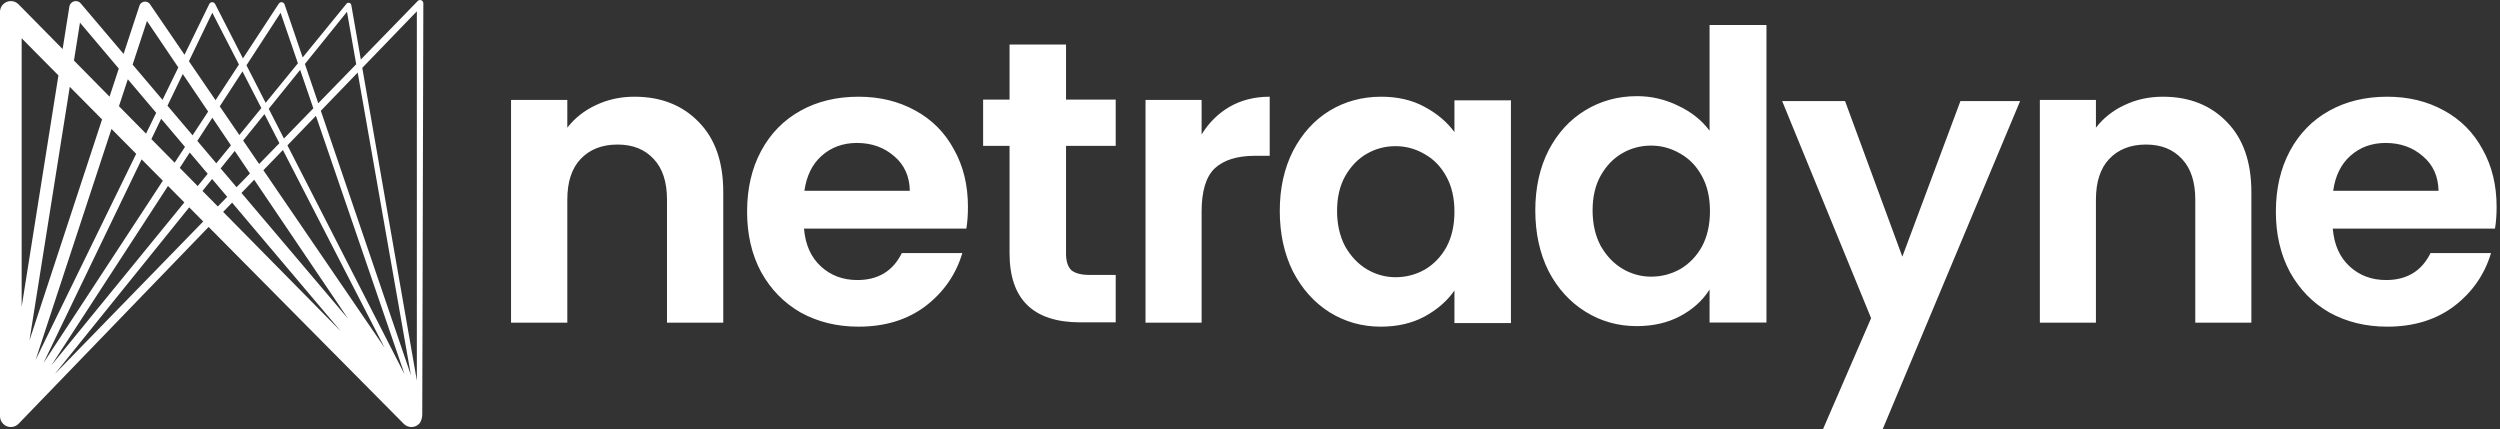
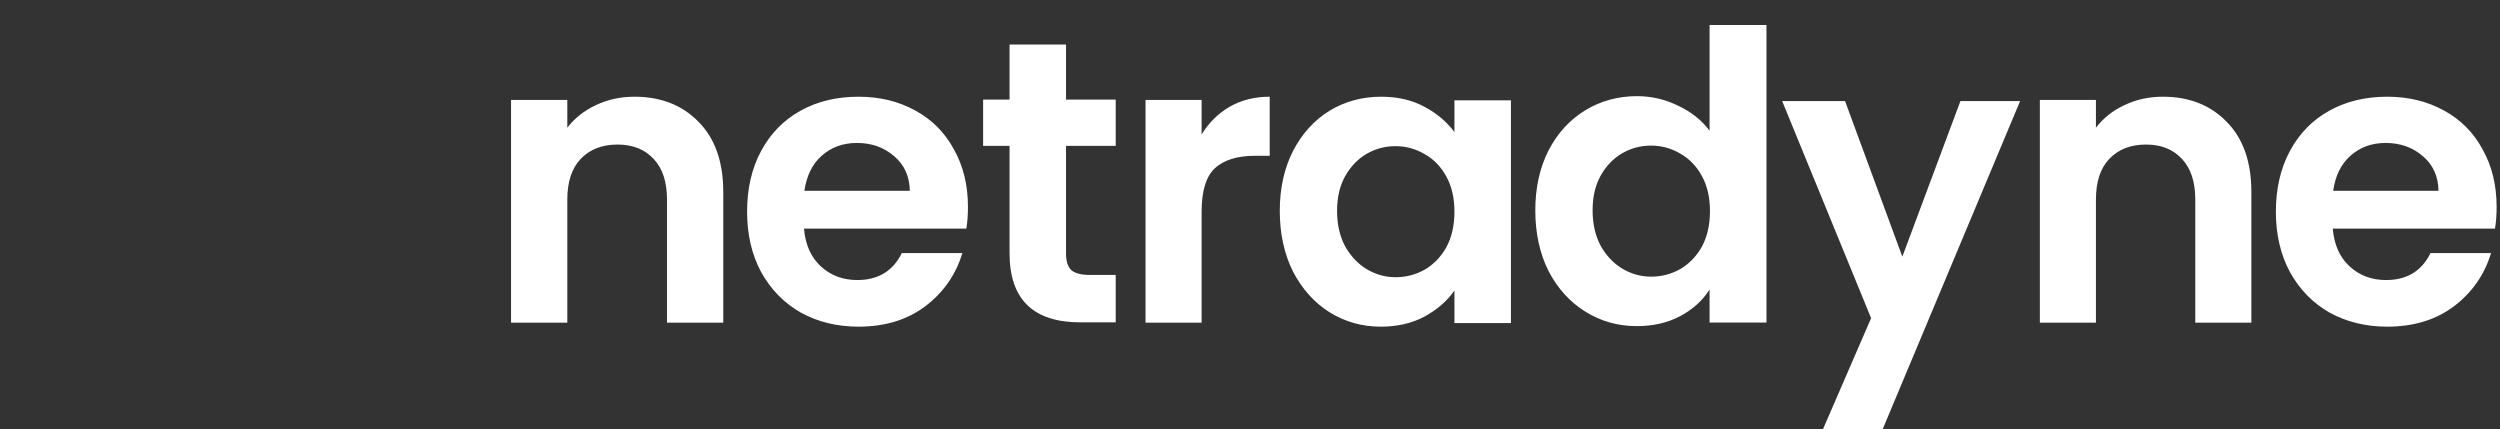
<svg xmlns="http://www.w3.org/2000/svg" width="134" height="23" viewBox="0 0 134 23" fill="none">
  <rect x="0" y="0" width="134" height="23" fill="#333333" stroke="none" />
  <path fill-rule="evenodd" clip-rule="evenodd" d="M83.001 8.063C82.528 8.997 82.292 10.067 82.292 11.274C82.292 12.495 82.528 13.579 83.001 14.528C83.487 15.461 84.146 16.187 84.976 16.704C85.806 17.221 86.723 17.48 87.725 17.48C88.612 17.48 89.392 17.3 90.065 16.941C90.738 16.582 91.26 16.108 91.633 15.519V17.286H94.682V1.34H91.633V7.007C91.218 6.447 90.659 6.002 89.958 5.671C89.256 5.326 88.519 5.154 87.746 5.154C86.73 5.154 85.806 5.405 84.976 5.908C84.146 6.411 83.487 7.129 83.001 8.063ZM91.225 9.442C91.511 9.959 91.654 10.584 91.654 11.317C91.654 12.05 91.511 12.682 91.225 13.213C90.938 13.73 90.552 14.133 90.065 14.42C89.579 14.693 89.056 14.829 88.498 14.829C87.954 14.829 87.438 14.686 86.952 14.398C86.479 14.111 86.093 13.702 85.792 13.17C85.506 12.624 85.363 11.992 85.363 11.274C85.363 10.556 85.506 9.938 85.792 9.421C86.093 8.889 86.479 8.487 86.952 8.214C87.424 7.941 87.939 7.804 88.498 7.804C89.056 7.804 89.579 7.948 90.065 8.235C90.552 8.508 90.938 8.911 91.225 9.442ZM115.928 5.184C117.345 5.184 118.49 5.636 119.363 6.541C120.236 7.432 120.673 8.682 120.673 10.291V17.294H117.667V10.7C117.667 9.752 117.431 9.026 116.958 8.524C116.486 8.007 115.842 7.748 115.026 7.748C114.195 7.748 113.537 8.007 113.05 8.524C112.578 9.026 112.342 9.752 112.342 10.7V17.294H109.336V5.356H112.342V6.843C112.743 6.326 113.251 5.923 113.866 5.636C114.496 5.334 115.183 5.184 115.928 5.184ZM108.278 5.417L100.913 23H97.714L100.291 17.053L95.524 5.417H98.895L101.965 13.756L105.079 5.417H108.278ZM68.596 11.303C68.596 10.097 68.832 9.026 69.305 8.093C69.791 7.159 70.443 6.441 71.259 5.938C72.089 5.435 73.012 5.184 74.029 5.184C74.916 5.184 75.689 5.363 76.348 5.722C77.02 6.081 77.557 6.534 77.958 7.08V5.378H80.986V17.316H77.958V15.57C77.572 16.13 77.035 16.597 76.348 16.971C75.675 17.33 74.895 17.509 74.007 17.509C73.005 17.509 72.089 17.251 71.259 16.734C70.443 16.216 69.791 15.491 69.305 14.557C68.832 13.609 68.596 12.524 68.596 11.303ZM77.958 11.347C77.958 10.614 77.815 9.989 77.529 9.472C77.242 8.94 76.856 8.538 76.369 8.265C75.882 7.978 75.36 7.834 74.802 7.834C74.243 7.834 73.728 7.971 73.256 8.244C72.783 8.516 72.397 8.919 72.096 9.45C71.81 9.967 71.667 10.585 71.667 11.303C71.667 12.022 71.81 12.654 72.096 13.2C72.397 13.731 72.783 14.141 73.256 14.428C73.742 14.715 74.258 14.859 74.802 14.859C75.36 14.859 75.882 14.723 76.369 14.45C76.856 14.162 77.242 13.76 77.529 13.243C77.815 12.711 77.958 12.079 77.958 11.347ZM65.909 5.722C65.293 6.081 64.793 6.577 64.406 7.209V5.356H61.4V17.294H64.406V11.347C64.406 10.24 64.642 9.465 65.115 9.019C65.601 8.574 66.317 8.351 67.262 8.351H68.056V5.184C67.255 5.184 66.539 5.363 65.909 5.722ZM57.139 7.818V13.593C57.139 13.996 57.232 14.29 57.419 14.477C57.619 14.649 57.948 14.736 58.406 14.736H59.802V17.278H57.912C55.379 17.278 54.112 16.043 54.112 13.572V7.818H52.695V5.34H54.112V2.388H57.139V5.34H59.802V7.818H57.139ZM51.796 12.252C51.854 11.907 51.882 11.519 51.882 11.088C51.882 9.924 51.632 8.897 51.13 8.007C50.643 7.101 49.949 6.405 49.046 5.916C48.158 5.428 47.148 5.184 46.017 5.184C44.842 5.184 43.803 5.435 42.901 5.938C41.999 6.441 41.297 7.159 40.795 8.093C40.294 9.026 40.044 10.111 40.044 11.347C40.044 12.568 40.294 13.645 40.795 14.579C41.311 15.513 42.02 16.238 42.923 16.755C43.839 17.258 44.871 17.509 46.017 17.509C47.435 17.509 48.631 17.143 49.605 16.41C50.579 15.663 51.238 14.715 51.581 13.566H48.337C47.864 14.528 47.069 15.01 45.952 15.01C45.179 15.01 44.527 14.766 43.997 14.277C43.467 13.789 43.166 13.114 43.094 12.252H51.796ZM47.929 8.373C48.473 8.833 48.752 9.45 48.767 10.226H43.116C43.231 9.422 43.538 8.797 44.04 8.351C44.556 7.892 45.186 7.662 45.931 7.662C46.718 7.662 47.385 7.899 47.929 8.373ZM34.006 5.184C35.428 5.184 36.577 5.636 37.453 6.541C38.329 7.432 38.767 8.682 38.767 10.291V17.294H35.751V10.7C35.751 9.752 35.514 9.026 35.04 8.524C34.566 8.007 33.92 7.748 33.101 7.748C32.268 7.748 31.607 8.007 31.119 8.524C30.645 9.026 30.408 9.752 30.408 10.7V17.294H27.392V5.356H30.408V6.843C30.81 6.326 31.32 5.923 31.938 5.636C32.569 5.334 33.259 5.184 34.006 5.184ZM133.732 12.252C133.79 11.907 133.818 11.519 133.818 11.088C133.818 9.924 133.568 8.897 133.067 8.007C132.58 7.101 131.886 6.405 130.984 5.916C130.096 5.428 129.087 5.184 127.956 5.184C126.783 5.184 125.745 5.435 124.843 5.938C123.941 6.441 123.24 7.159 122.739 8.093C122.238 9.026 121.987 10.111 121.987 11.347C121.987 12.568 122.238 13.645 122.739 14.579C123.254 15.513 123.962 16.238 124.864 16.755C125.78 17.258 126.811 17.509 127.956 17.509C129.374 17.509 130.569 17.143 131.542 16.41C132.516 15.663 133.174 14.715 133.518 13.566H130.275C129.803 14.528 129.008 15.01 127.892 15.01C127.119 15.01 126.468 14.766 125.938 14.277C125.408 13.789 125.108 13.114 125.036 12.252H133.732ZM129.867 8.373C130.411 8.833 130.691 9.45 130.705 10.226H125.058C125.172 9.422 125.48 8.797 125.981 8.351C126.496 7.892 127.126 7.662 127.87 7.662C128.658 7.662 129.323 7.899 129.867 8.373Z" fill="white" />
-   <path fill-rule="evenodd" clip-rule="evenodd" d="M22.517 0C22.613 0 22.691 0.078 22.691 0.175L22.633 22.189C22.633 22.33 22.606 22.457 22.565 22.551C22.546 22.612 22.512 22.669 22.462 22.719C22.235 22.946 21.867 22.945 21.642 22.717L11.182 12.164L1.01 22.698C0.904 22.816 0.751 22.889 0.58 22.889C0.26 22.889 0 22.628 0 22.307V0.642C0 0.593 0.006 0.546 0.017 0.5C0.042 0.4 0.093 0.306 0.171 0.228C0.398 0.001 0.766 0.002 0.992 0.23L3.357 2.629L3.716 0.367C3.726 0.282 3.767 0.2 3.838 0.141C3.878 0.106 3.925 0.083 3.973 0.07C4.019 0.058 4.068 0.055 4.117 0.063C4.208 0.077 4.285 0.126 4.337 0.193L6.625 2.891L7.474 0.307C7.529 0.139 7.709 0.048 7.877 0.103C7.948 0.127 8.005 0.173 8.043 0.231L9.89 2.935L11.217 0.216C11.222 0.207 11.226 0.199 11.232 0.191C11.247 0.168 11.269 0.149 11.294 0.136C11.38 0.092 11.485 0.125 11.529 0.211L13.022 3.13L14.938 0.204C14.958 0.169 14.991 0.14 15.032 0.126C15.061 0.116 15.091 0.114 15.12 0.119C15.142 0.123 15.164 0.132 15.184 0.145C15.221 0.169 15.245 0.205 15.256 0.244L16.223 3.08L18.573 0.2L18.577 0.196C18.583 0.189 18.589 0.183 18.596 0.177C18.614 0.163 18.637 0.152 18.661 0.148C18.74 0.134 18.815 0.187 18.829 0.266L19.34 3.19L22.392 0.053C22.417 0.028 22.447 0.011 22.48 0.004C22.492 0.001 22.504 0 22.517 0ZM9.558 3.615L7.877 1.126L7.109 3.463L8.711 5.352L9.558 3.615ZM8.977 5.666L9.796 3.967L11.156 5.98L10.322 7.252L8.977 5.666ZM8.372 6.047L6.851 4.248L6.376 5.692L7.827 7.164L8.372 6.047ZM5.872 5.181L6.367 3.675L4.287 1.214L3.964 3.245L5.872 5.181ZM3.74 4.654L5.471 6.401L1.578 18.251L3.74 4.654ZM3.132 4.041L1.161 2.052V16.44L3.132 4.041ZM1.909 19.289L5.976 6.911L7.299 8.245L1.909 19.289ZM8.64 6.365L9.915 7.874L9.361 8.72L8.114 7.456L8.64 6.365ZM10.17 8.175L9.635 8.998L10.596 9.973L11.133 9.315L10.17 8.175ZM11.369 9.594L10.853 10.234L11.675 11.067L12.178 10.55L11.369 9.594ZM12.68 10.034L11.826 9.027L12.582 8.09L13.397 9.297L12.68 10.034ZM12.44 10.861L11.961 11.358L18.268 17.756L12.44 10.861ZM20.611 18.632L15.164 8.041L14.117 9.124L20.611 18.632ZM13.625 9.634L18.66 17.087L12.942 10.342L13.625 9.634ZM13.89 8.791L14.976 7.675L14.174 6.116L13.031 7.534L13.89 8.791ZM12.829 7.238L14.008 5.793L12.997 3.828L11.779 5.701L12.829 7.238ZM11.381 6.313L10.576 7.552L11.593 8.752L12.378 7.79L11.381 6.313ZM11.554 5.371L12.807 3.458L11.379 0.682L10.126 3.281L11.554 5.371ZM9.88 10.85L9.005 9.967L2.754 19.581L9.88 10.85ZM8.728 9.687L7.591 8.541L2.328 19.46L8.728 9.687ZM10.893 11.871L10.142 11.114L2.935 20.049L10.893 11.871ZM14.239 5.51L13.211 3.499L15.04 0.686L15.968 3.392L14.239 5.51ZM15.219 7.425L14.404 5.831L16.088 3.744L16.795 5.805L15.219 7.425ZM15.406 7.79L21.683 20.06L16.933 6.208L15.406 7.79ZM19.172 3.89L22.025 20.113L17.196 5.937L19.172 3.89ZM19.093 3.443L17.059 5.534L16.342 3.43L18.599 0.631L19.093 3.443ZM19.418 3.636L22.343 20.397V0.606L19.418 3.636Z" fill="white" />
</svg>